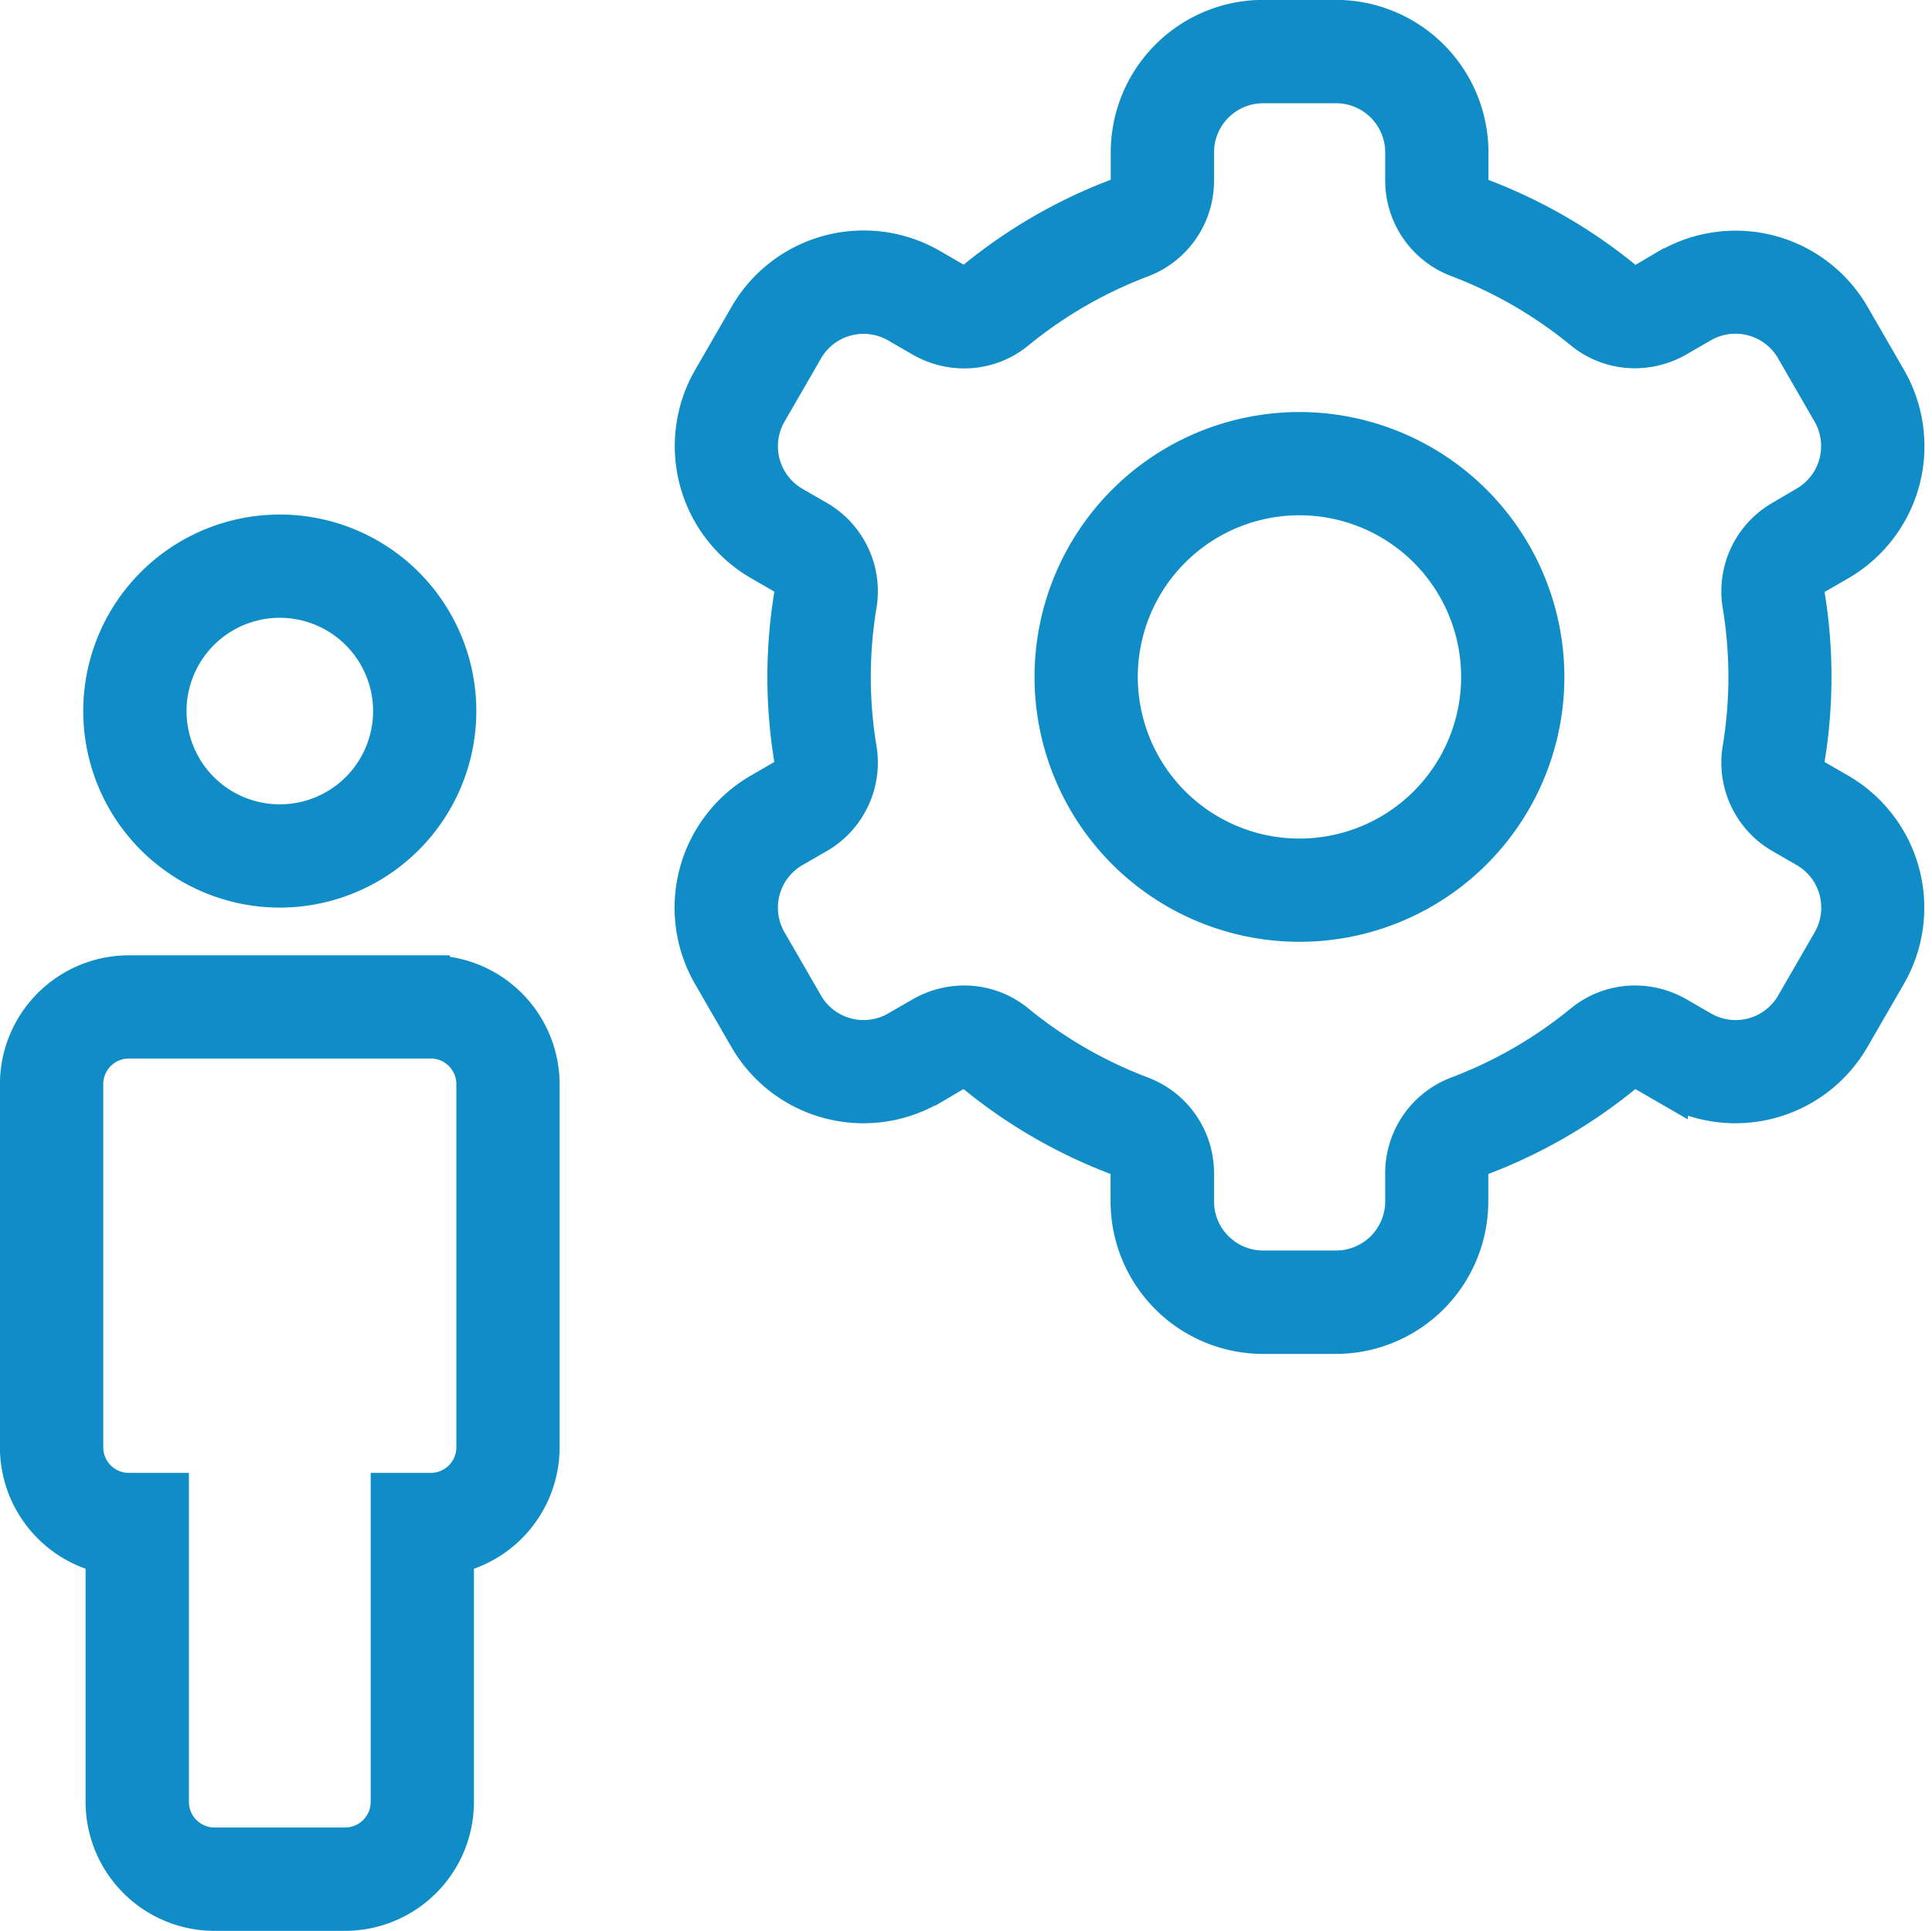
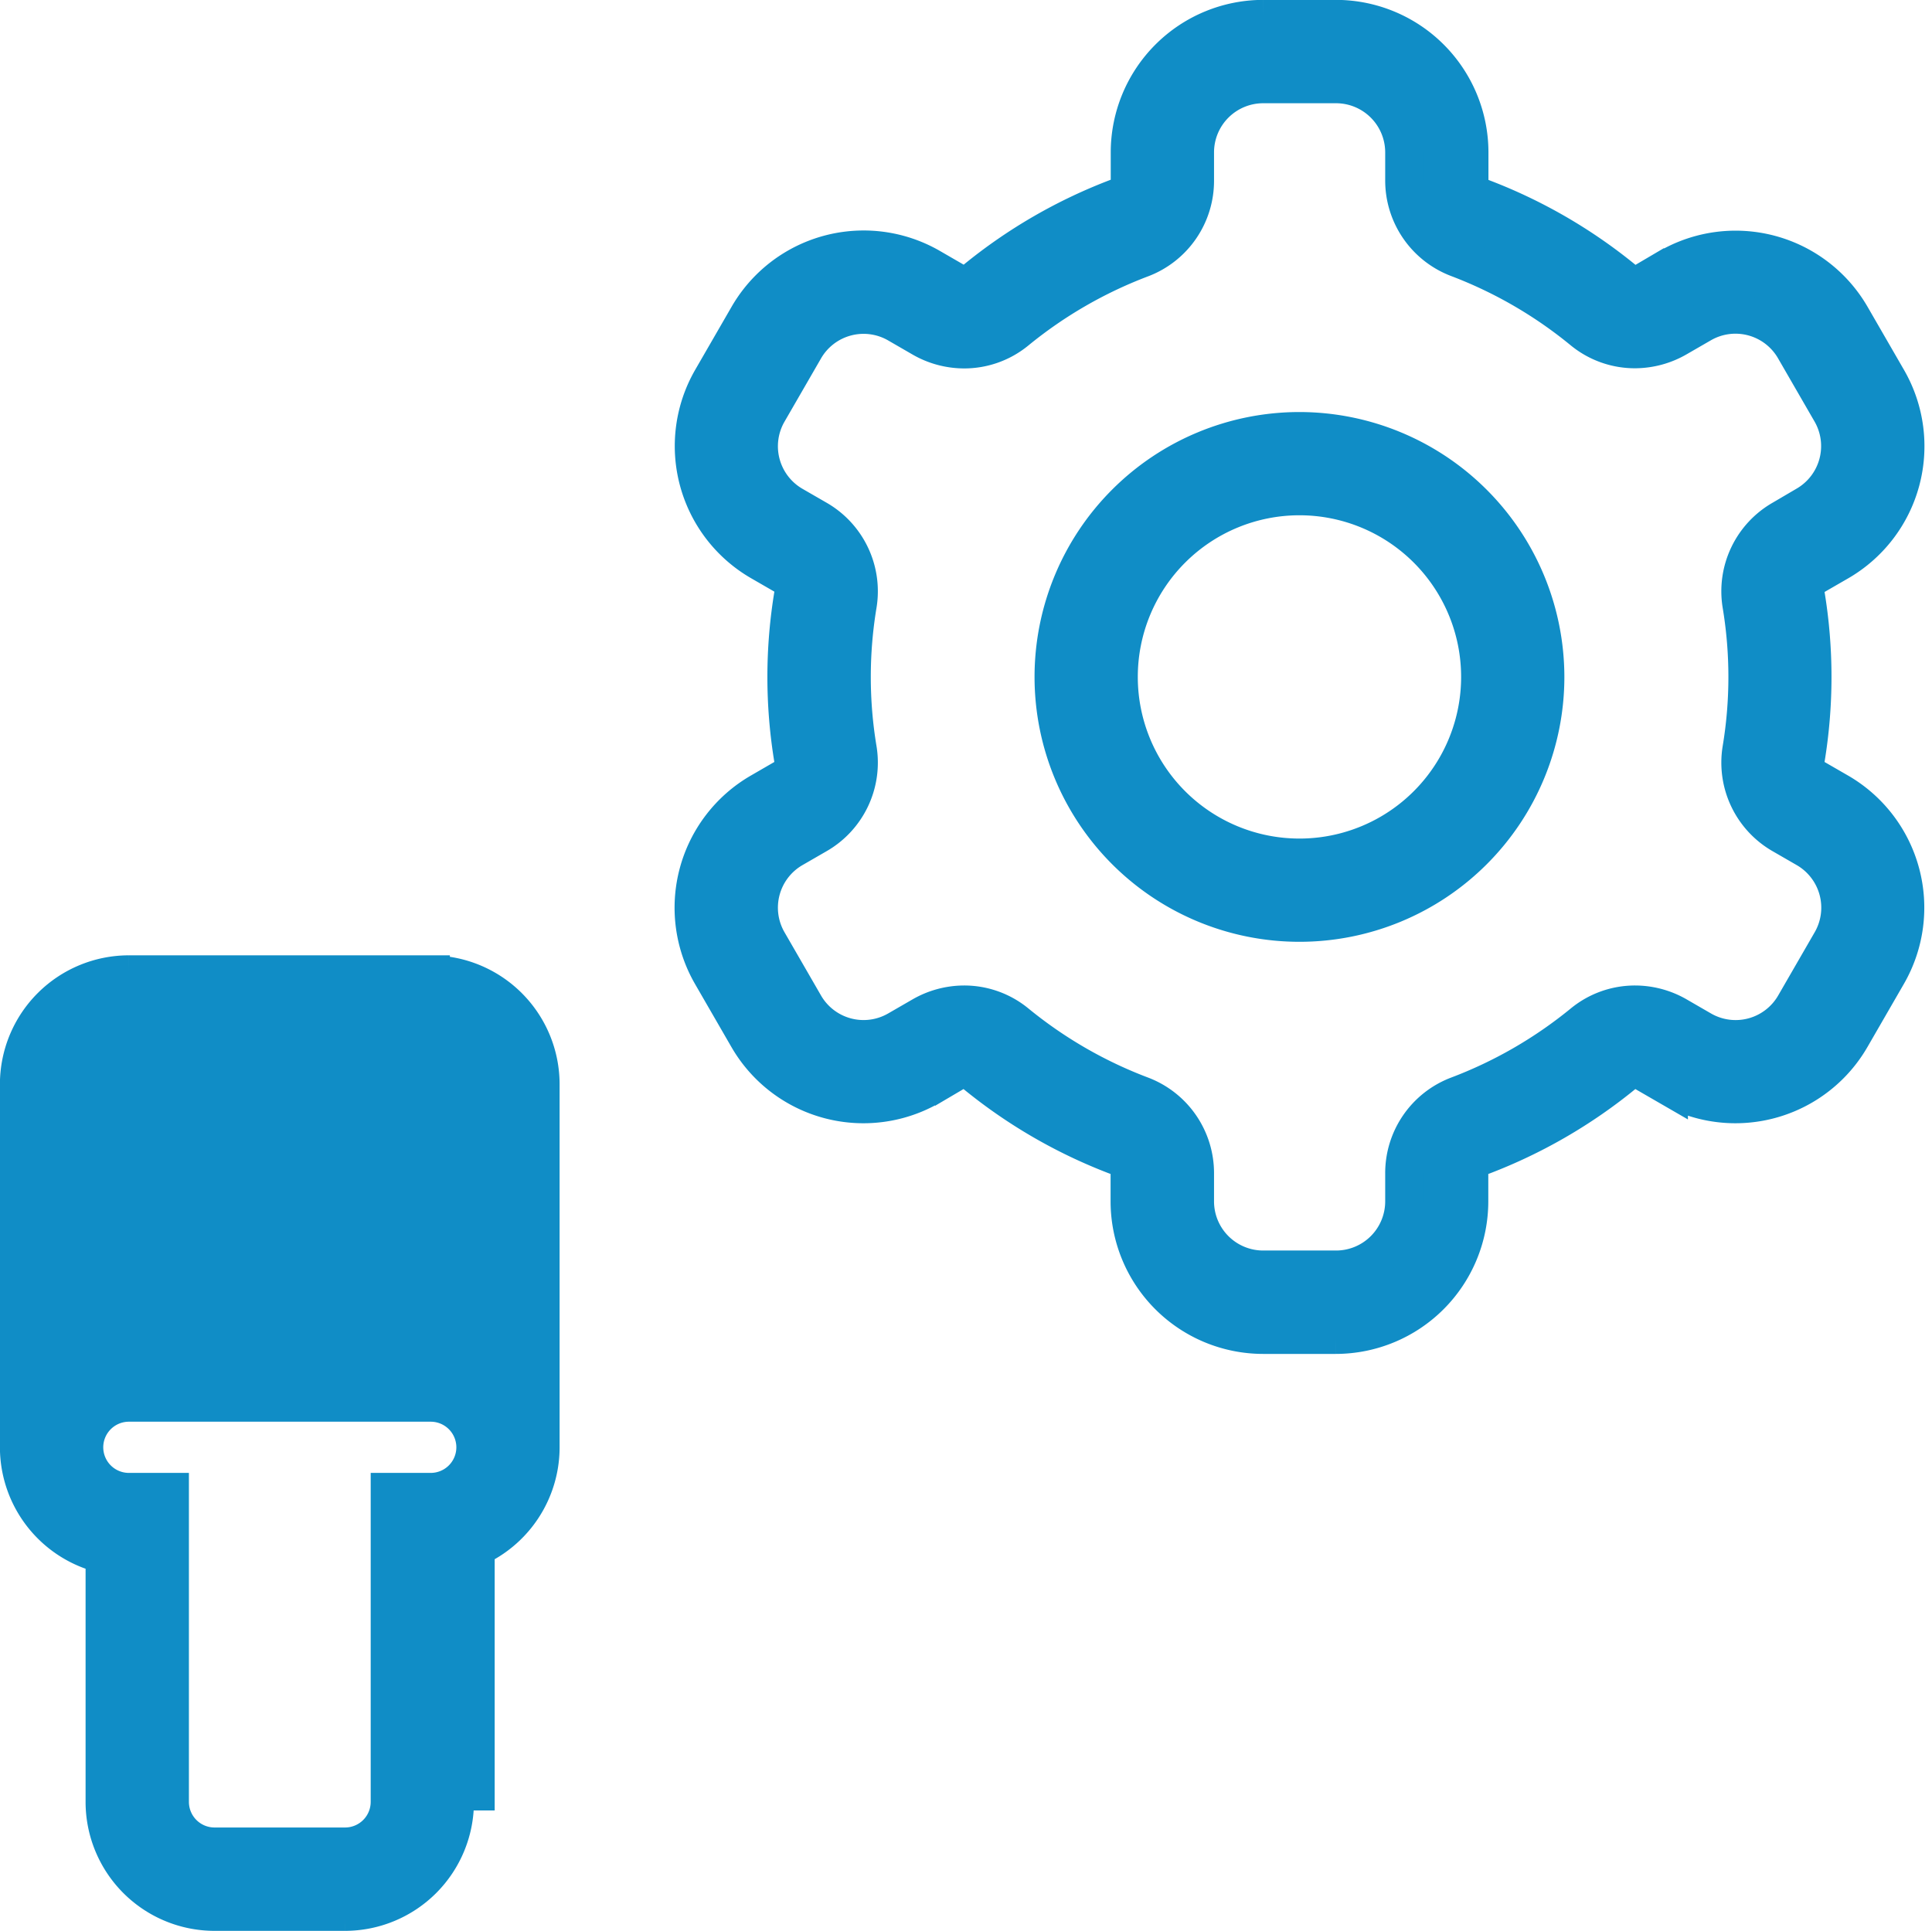
<svg xmlns="http://www.w3.org/2000/svg" width="50.409" height="50.385" viewBox="0 0 50.409 50.385">
  <g id="noun-support-1012166" transform="translate(-86.891 -27.503)">
    <path id="Path_47435" data-name="Path 47435" d="M307.751,42.519l.622-.359a3.482,3.482,0,0,0,1.273-4.75l-.952-1.649a3.477,3.477,0,0,0-4.75-1.273l-.629.363a.5.5,0,0,1-.252.069.449.449,0,0,1-.286-.1,13.315,13.315,0,0,0-3.754-2.167.472.472,0,0,1-.289-.448v-.724A3.482,3.482,0,0,0,295.256,28h-1.9a3.481,3.481,0,0,0-3.477,3.478V32.2a.472.472,0,0,1-.289.448,13.324,13.324,0,0,0-3.754,2.167.449.449,0,0,1-.286.1.5.5,0,0,1-.252-.069l-.628-.363a3.477,3.477,0,0,0-4.75,1.274l-.952,1.649a3.482,3.482,0,0,0,1.273,4.75l.622.359A.475.475,0,0,1,281.1,43a13.183,13.183,0,0,0,0,4.336.476.476,0,0,1-.242.481l-.622.359a3.482,3.482,0,0,0-1.273,4.75l.952,1.649a3.477,3.477,0,0,0,4.75,1.273l.629-.363a.5.5,0,0,1,.252-.069.449.449,0,0,1,.286.1,13.315,13.315,0,0,0,3.754,2.167.472.472,0,0,1,.289.448v.724a3.482,3.482,0,0,0,3.477,3.478h1.9a3.482,3.482,0,0,0,3.478-3.478v-.724a.472.472,0,0,1,.289-.448,13.324,13.324,0,0,0,3.754-2.167.449.449,0,0,1,.286-.1.5.5,0,0,1,.252.069l.628.363a3.478,3.478,0,0,0,4.751-1.274l.952-1.649a3.482,3.482,0,0,0-1.273-4.75l-.622-.359a.475.475,0,0,1-.242-.481,13.181,13.181,0,0,0,0-4.336.473.473,0,0,1,.24-.481Zm-.847-1.468a2.165,2.165,0,0,0-1.066,2.226,11.5,11.5,0,0,1,0,3.782,2.166,2.166,0,0,0,1.066,2.226l.622.359a1.783,1.783,0,0,1,.653,2.436l-.952,1.649a1.782,1.782,0,0,1-2.436.653l-.628-.363a2.2,2.2,0,0,0-1.1-.3,2.141,2.141,0,0,0-1.36.483,11.66,11.66,0,0,1-3.277,1.892,2.165,2.165,0,0,0-1.386,2.034v.724a1.783,1.783,0,0,1-1.783,1.783h-1.9a1.783,1.783,0,0,1-1.783-1.783v-.724a2.166,2.166,0,0,0-1.386-2.034,11.649,11.649,0,0,1-3.278-1.892,2.14,2.14,0,0,0-1.36-.483,2.206,2.206,0,0,0-1.1.3l-.629.363a1.782,1.782,0,0,1-2.435-.653l-.952-1.649a1.783,1.783,0,0,1,.653-2.436l.622-.359a2.165,2.165,0,0,0,1.066-2.226,11.5,11.5,0,0,1,0-3.782,2.165,2.165,0,0,0-1.066-2.226l-.622-.359a1.783,1.783,0,0,1-.653-2.436l.952-1.649a1.782,1.782,0,0,1,2.436-.653l.628.363a2.2,2.2,0,0,0,1.1.3,2.139,2.139,0,0,0,1.36-.483,11.658,11.658,0,0,1,3.278-1.892,2.165,2.165,0,0,0,1.386-2.034V31.48a1.783,1.783,0,0,1,1.783-1.783h1.9a1.783,1.783,0,0,1,1.783,1.783V32.2a2.166,2.166,0,0,0,1.386,2.034A11.643,11.643,0,0,1,301.7,36.13a2.14,2.14,0,0,0,1.359.483,2.206,2.206,0,0,0,1.1-.3l.629-.363a1.781,1.781,0,0,1,2.435.653l.952,1.649a1.783,1.783,0,0,1-.653,2.436Z" transform="translate(-173.507)" fill="#108dc6" stroke="#108dc6" stroke-width="1" />
    <path id="Path_47436" data-name="Path 47436" d="M380.771,137.74a6.412,6.412,0,1,0,6.412,6.412A6.42,6.42,0,0,0,380.771,137.74Zm0,11.13a4.718,4.718,0,1,1,4.718-4.718A4.718,4.718,0,0,1,380.771,148.87Z" transform="translate(-259.975 -98.985)" fill="#108dc6" stroke="#108dc6" stroke-width="1" />
-     <path id="Path_47437" data-name="Path 47437" d="M121.05,169.7a4.628,4.628,0,1,0,4.628-4.628A4.628,4.628,0,0,0,121.05,169.7Zm7.563,0a2.934,2.934,0,1,1-2.934-2.934A2.937,2.937,0,0,1,128.613,169.7Z" transform="translate(-31.487 -123.642)" fill="#108dc6" stroke="#108dc6" stroke-width="1" />
-     <path id="Path_47438" data-name="Path 47438" d="M109.617,282.42h-7.877a2.866,2.866,0,0,0-2.863,2.863v9.476a2.868,2.868,0,0,0,2.235,2.793v6.461a2.866,2.866,0,0,0,2.863,2.863h3.407a2.866,2.866,0,0,0,2.863-2.863v-6.46a2.868,2.868,0,0,0,2.235-2.793v-9.476a2.866,2.866,0,0,0-2.863-2.863Zm1.169,12.338a1.169,1.169,0,0,1-1.168,1.168h-1.067v8.085a1.169,1.169,0,0,1-1.168,1.168h-3.407a1.169,1.169,0,0,1-1.168-1.168v-8.085h-1.067a1.169,1.169,0,0,1-1.168-1.168v-9.477a1.169,1.169,0,0,1,1.168-1.168h7.877a1.169,1.169,0,0,1,1.168,1.168v9.476Z" transform="translate(-11.488 -229.488)" fill="#108dc6" stroke="#108dc6" stroke-width="1" />
+     <path id="Path_47438" data-name="Path 47438" d="M109.617,282.42h-7.877a2.866,2.866,0,0,0-2.863,2.863v9.476a2.868,2.868,0,0,0,2.235,2.793v6.461a2.866,2.866,0,0,0,2.863,2.863h3.407a2.866,2.866,0,0,0,2.863-2.863v-6.46a2.868,2.868,0,0,0,2.235-2.793v-9.476a2.866,2.866,0,0,0-2.863-2.863Zm1.169,12.338a1.169,1.169,0,0,1-1.168,1.168h-1.067v8.085a1.169,1.169,0,0,1-1.168,1.168h-3.407a1.169,1.169,0,0,1-1.168-1.168v-8.085h-1.067a1.169,1.169,0,0,1-1.168-1.168a1.169,1.169,0,0,1,1.168-1.168h7.877a1.169,1.169,0,0,1,1.168,1.168v9.476Z" transform="translate(-11.488 -229.488)" fill="#108dc6" stroke="#108dc6" stroke-width="1" />
  </g>
</svg>